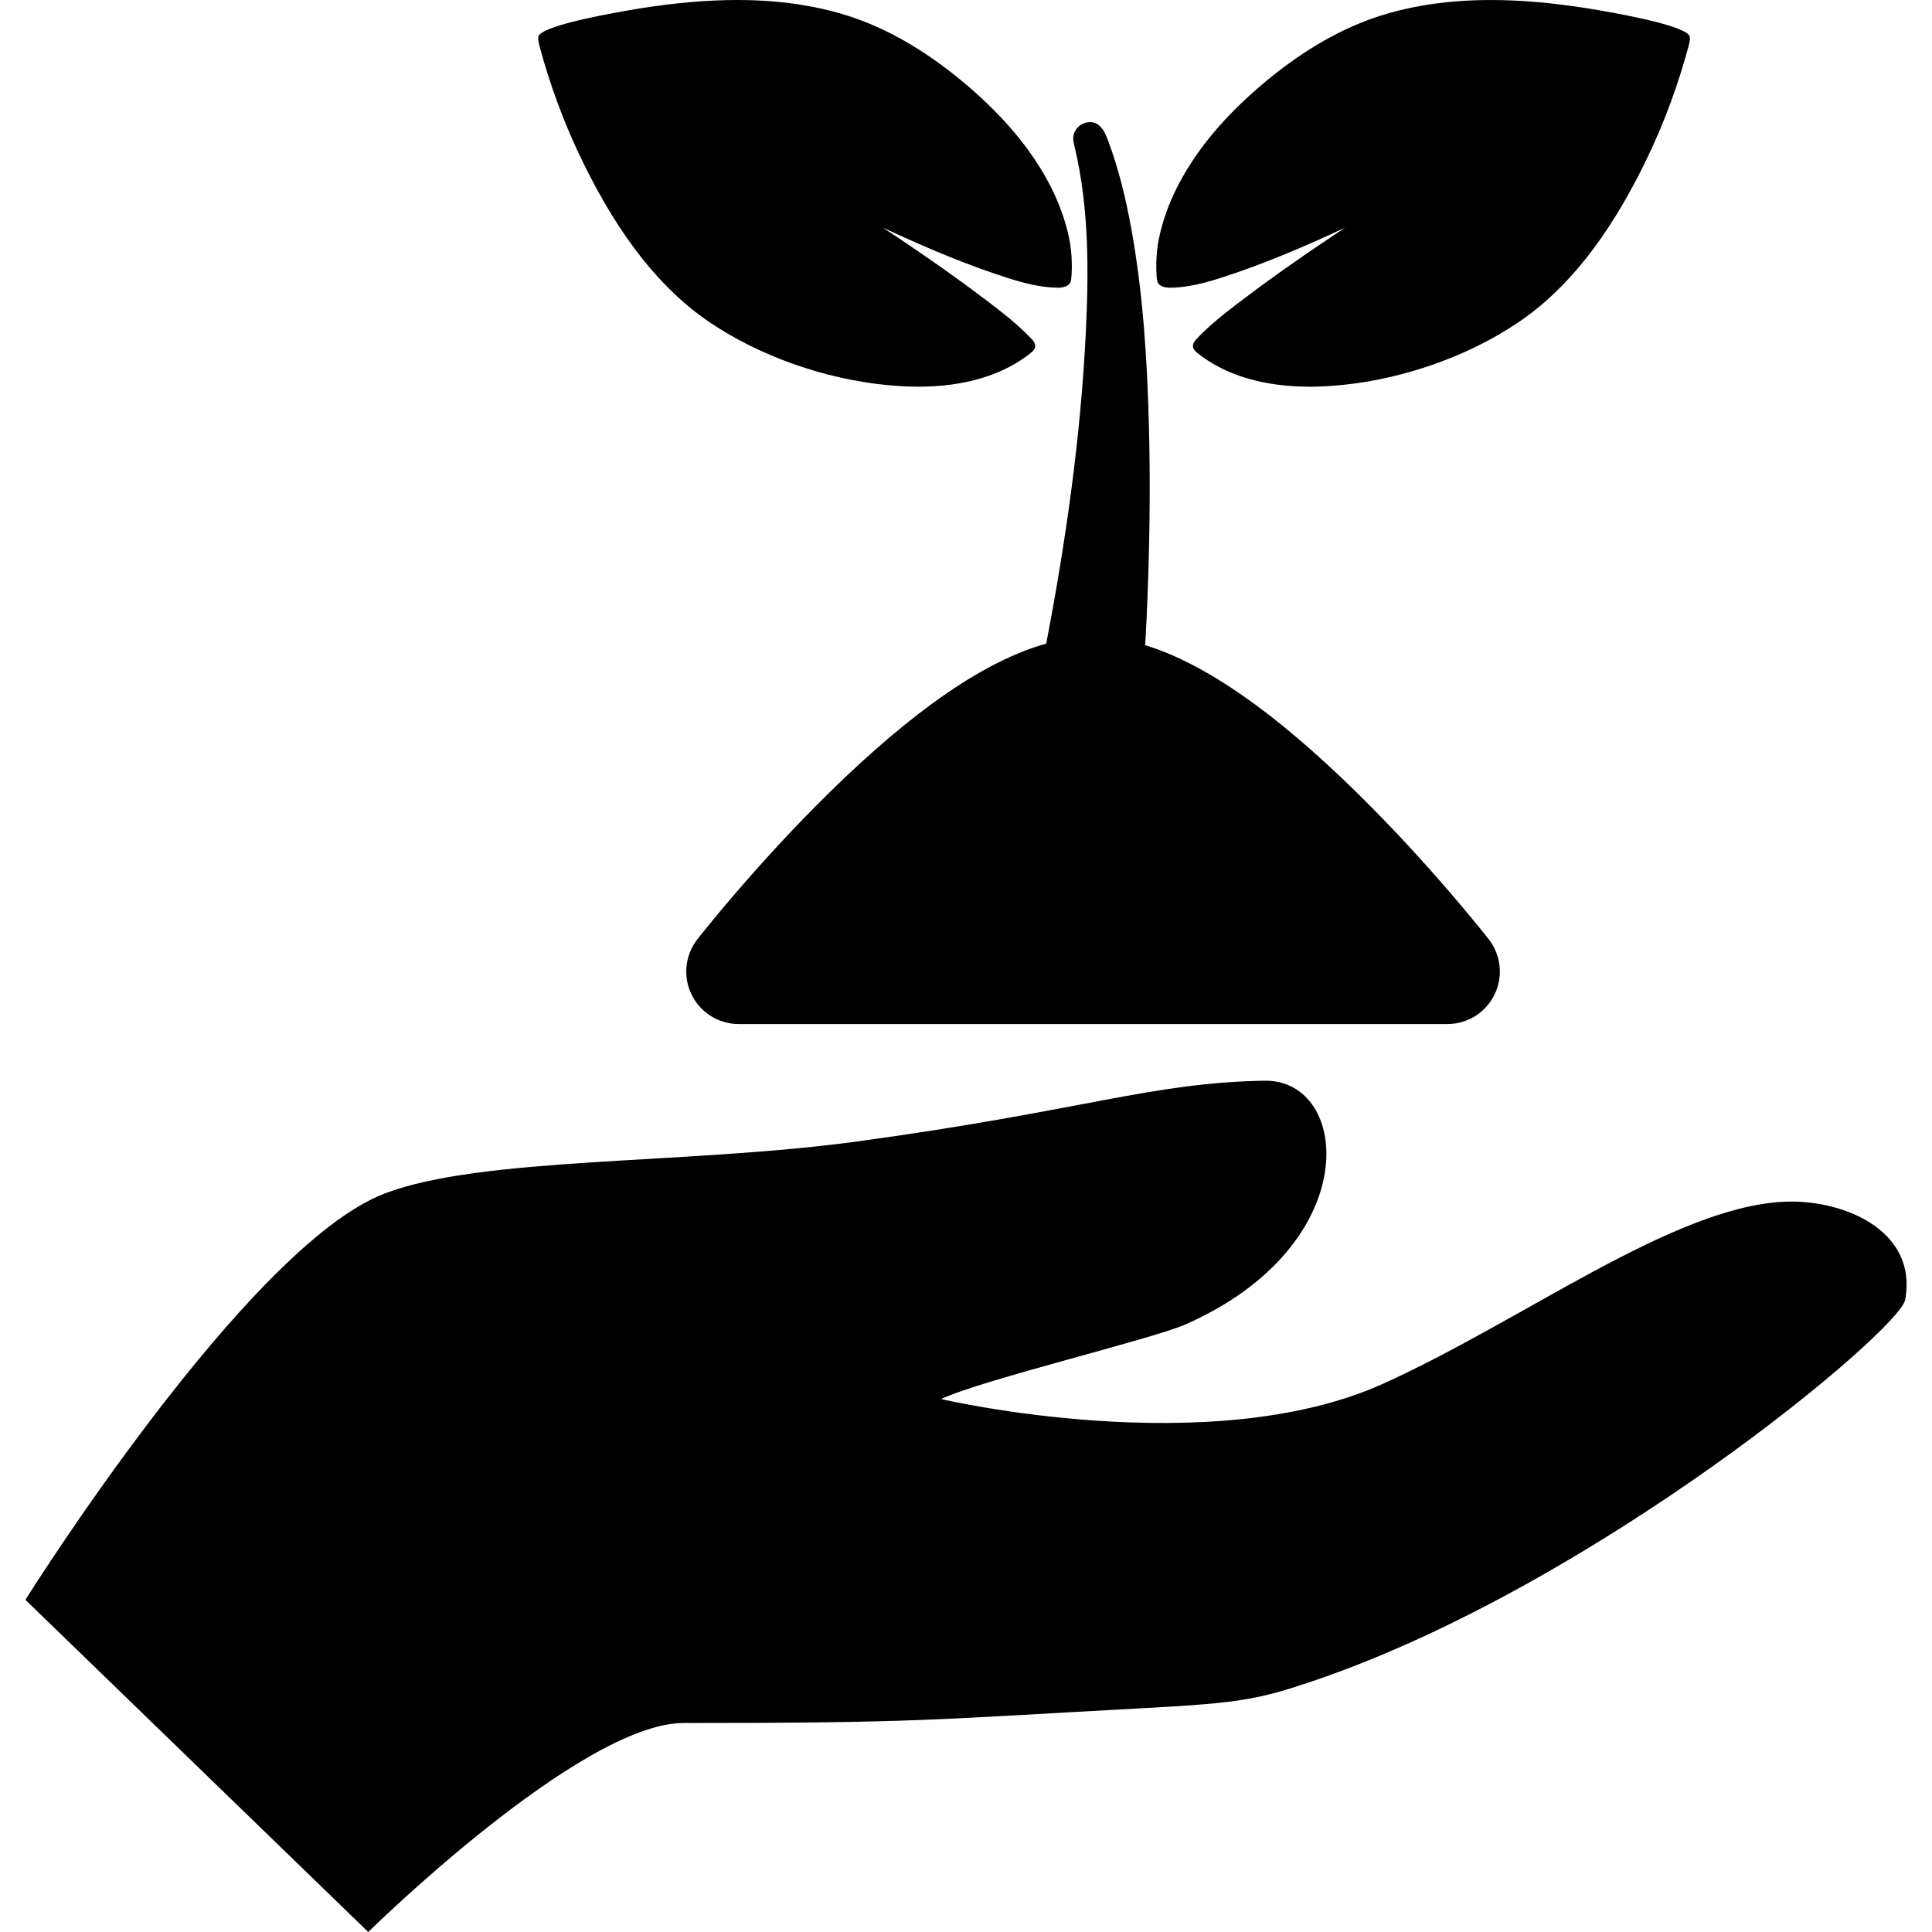
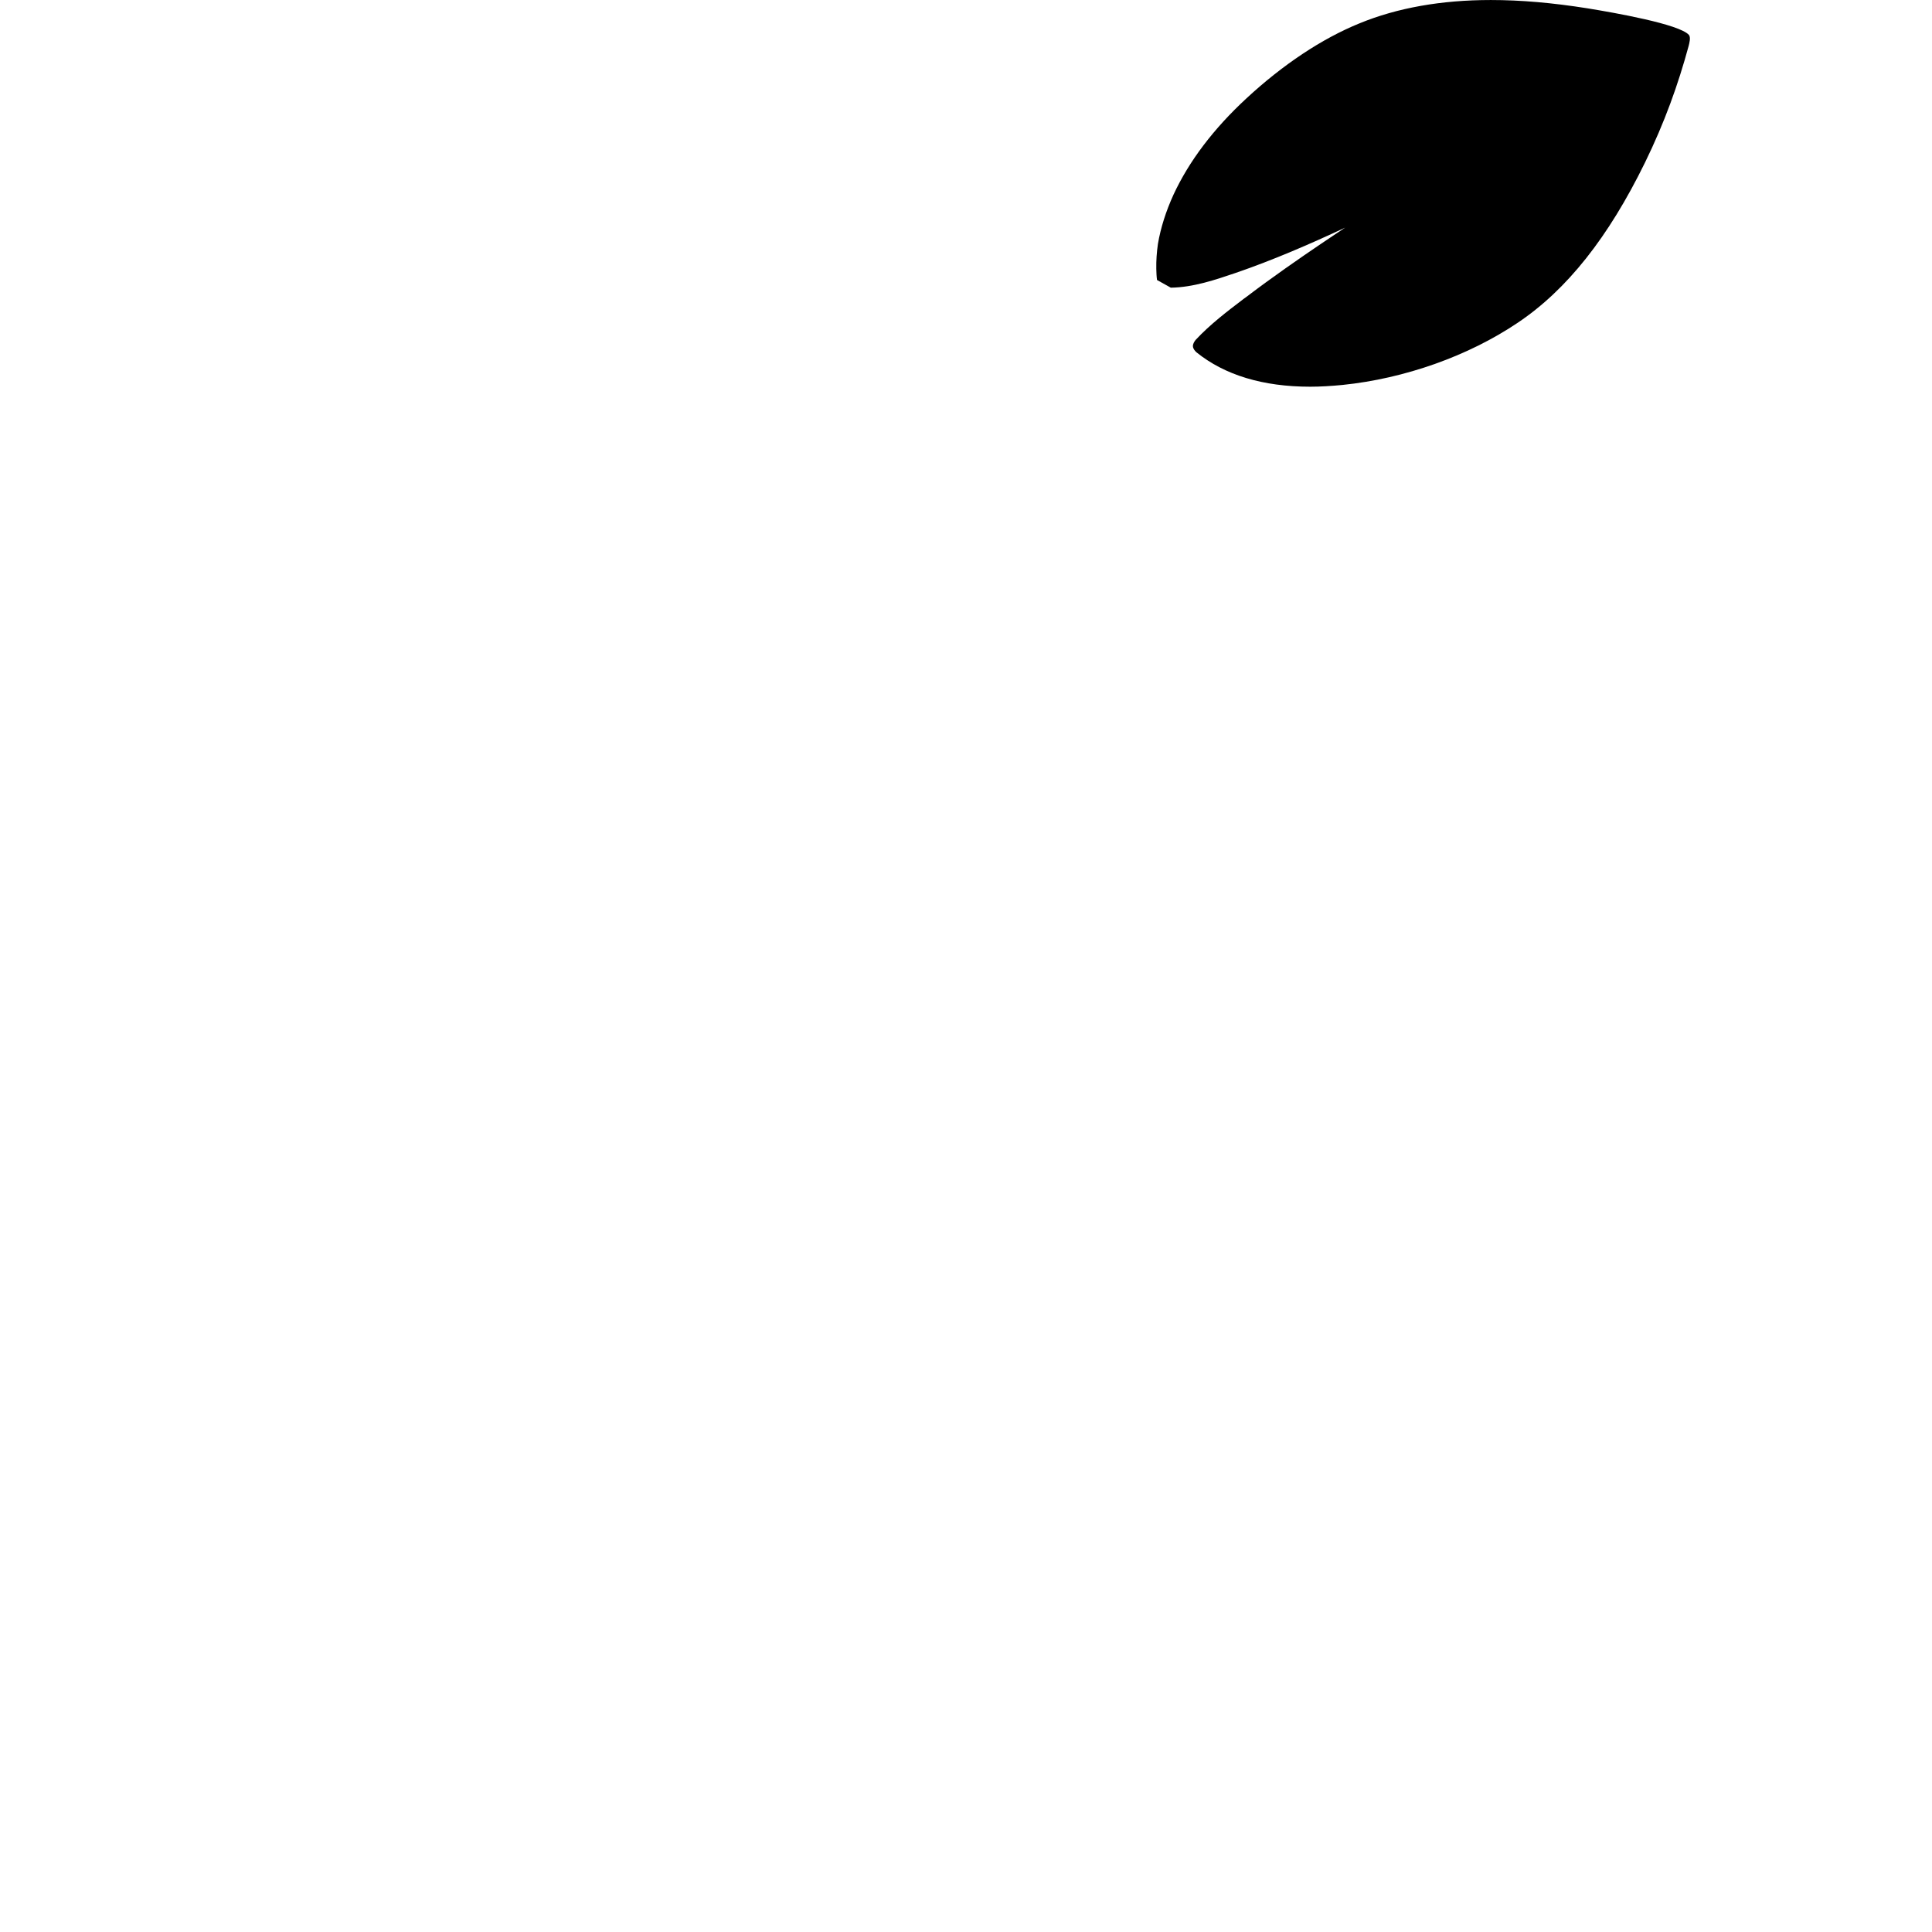
<svg xmlns="http://www.w3.org/2000/svg" id="Capa_1" x="0px" y="0px" width="368.073px" height="368.072px" viewBox="0 0 368.073 368.072" style="enable-background:new 0 0 368.073 368.072;" xml:space="preserve">
  <g>
    <g>
-       <path d="M339.438,228.969c-21.195,1.307-49.059,22.476-75.922,34.647c-32.952,14.917-84.22,2.924-84.23,2.924    c7.905-3.711,40.057-11.368,46.537-14.208c34.408-15.146,31.479-46.699,15.094-46.441c-21.641,0.363-34.363,5.678-77.574,11.569    c-32.748,4.452-71.473,2.823-90.053,9.917C47.066,237.395,4.84,304.786,4.84,304.786l65.316,63.286    c0,0,40.426-39.817,60.094-39.817c44.821,0,46.619-0.605,88.239-2.863c17.713-0.948,21.406-1.675,31.521-5.087    c53.959-18.242,111.881-66.819,112.947-72.666C365.436,234.105,350.618,228.271,339.438,228.969z" />
-       <path d="M206.872,63.157c-0.963,19.947-3.787,39.838-7.553,59.462c-11.662,3.256-25.308,12.646-41.396,28.452    c-13.996,13.749-24.616,27.301-25.062,27.871c-2.353,3.013-2.782,7.104-1.105,10.54c1.676,3.436,5.164,5.615,8.987,5.615h135    c3.822,0,7.311-2.181,8.986-5.615c1.678-3.437,1.248-7.526-1.105-10.54c-0.445-0.57-11.064-14.122-25.061-27.871    c-15.627-15.352-28.947-24.648-40.386-28.154c0.101-1.796,0.2-3.591,0.28-5.389c0.549-12.151,0.746-24.325,0.426-36.486    c-0.33-12.569-1.12-25.232-3.381-37.618c-1.037-5.687-2.396-11.302-4.426-16.721c-0.707-1.887-1.758-3.912-4.195-3.335    c-1.174,0.276-2.105,1.228-2.358,2.407c-0.175,0.811,0.062,1.583,0.247,2.365C207.466,39.551,207.434,51.505,206.872,63.157z" />
-       <path d="M111.086,30.96c6.975,14.25,14.873,24.248,24.275,30.544c9.337,6.289,21.486,10.625,33.375,11.833    c2.09,0.201,4.155,0.335,6.135,0.335c9.002,0,16.311-2.225,21.665-6.55c0.328-0.298,0.643-0.679,0.68-1.128    c0.031-0.447-0.237-0.893-0.512-1.234c-2.758-2.96-6.006-5.429-9.153-7.825l-0.417-0.297c-5.061-3.851-10.256-7.438-14.227-10.127    c-1.564-1.04-3.084-2.09-4.709-3.152c6.748,3.152,13.709,6.178,20.924,8.651c3.744,1.268,8,2.736,12.31,2.795    c0,0,2.405,0.168,2.628-1.466c0.092-0.695,0.117-1.402,0.135-2.133c0.029-1.544-0.072-3.143-0.311-4.75    c-0.52-3.049-1.516-6.2-2.967-9.382c-2.978-6.405-7.637-12.552-13.897-18.34c-6.937-6.425-14.397-11.389-21.534-14.288    C158.302,1.494,149.891,0,140.471,0c-5.686,0-11.754,0.522-18.49,1.594c-5.047,0.823-17.441,2.997-19.256,5.057    c-0.381,0.455-0.092,1.54,0.053,2.112C104.779,16.13,107.347,23.308,111.086,30.96z" />
-       <path d="M223.054,54.806c4.31-0.059,8.565-1.527,12.31-2.795c7.215-2.474,14.176-5.499,20.924-8.651    c-1.625,1.062-3.145,2.113-4.709,3.152c-3.971,2.689-9.166,6.276-14.227,10.127l-0.416,0.297    c-3.148,2.396-6.396,4.864-9.154,7.825c-0.273,0.341-0.543,0.787-0.512,1.234c0.037,0.449,0.352,0.83,0.68,1.128    c5.354,4.325,12.662,6.55,21.664,6.55c1.979,0,4.045-0.135,6.135-0.335c11.889-1.208,24.039-5.544,33.375-11.833    c9.402-6.296,17.301-16.293,24.275-30.544c3.738-7.651,6.307-14.83,8.309-22.196c0.146-0.572,0.436-1.657,0.053-2.112    c-1.812-2.06-14.209-4.233-19.256-5.057c-6.734-1.071-12.805-1.594-18.488-1.594c-9.422,0-17.832,1.494-25.016,4.446    c-7.137,2.899-14.598,7.863-21.533,14.288c-6.262,5.789-10.921,11.936-13.896,18.34c-1.451,3.182-2.449,6.333-2.968,9.382    c-0.237,1.607-0.34,3.206-0.312,4.75c0.019,0.731,0.043,1.438,0.136,2.133C220.648,54.974,223.054,54.806,223.054,54.806z" />
+       <path d="M223.054,54.806c4.31-0.059,8.565-1.527,12.31-2.795c7.215-2.474,14.176-5.499,20.924-8.651    c-1.625,1.062-3.145,2.113-4.709,3.152c-3.971,2.689-9.166,6.276-14.227,10.127l-0.416,0.297    c-3.148,2.396-6.396,4.864-9.154,7.825c-0.273,0.341-0.543,0.787-0.512,1.234c0.037,0.449,0.352,0.83,0.68,1.128    c5.354,4.325,12.662,6.55,21.664,6.55c1.979,0,4.045-0.135,6.135-0.335c11.889-1.208,24.039-5.544,33.375-11.833    c9.402-6.296,17.301-16.293,24.275-30.544c3.738-7.651,6.307-14.83,8.309-22.196c0.146-0.572,0.436-1.657,0.053-2.112    c-1.812-2.06-14.209-4.233-19.256-5.057c-6.734-1.071-12.805-1.594-18.488-1.594c-9.422,0-17.832,1.494-25.016,4.446    c-7.137,2.899-14.598,7.863-21.533,14.288c-6.262,5.789-10.921,11.936-13.896,18.34c-1.451,3.182-2.449,6.333-2.968,9.382    c-0.237,1.607-0.34,3.206-0.312,4.75c0.019,0.731,0.043,1.438,0.136,2.133z" />
    </g>
  </g>
  <g>
</g>
  <g>
</g>
  <g>
</g>
  <g>
</g>
  <g>
</g>
  <g>
</g>
  <g>
</g>
  <g>
</g>
  <g>
</g>
  <g>
</g>
  <g>
</g>
  <g>
</g>
  <g>
</g>
  <g>
</g>
  <g>
</g>
</svg>